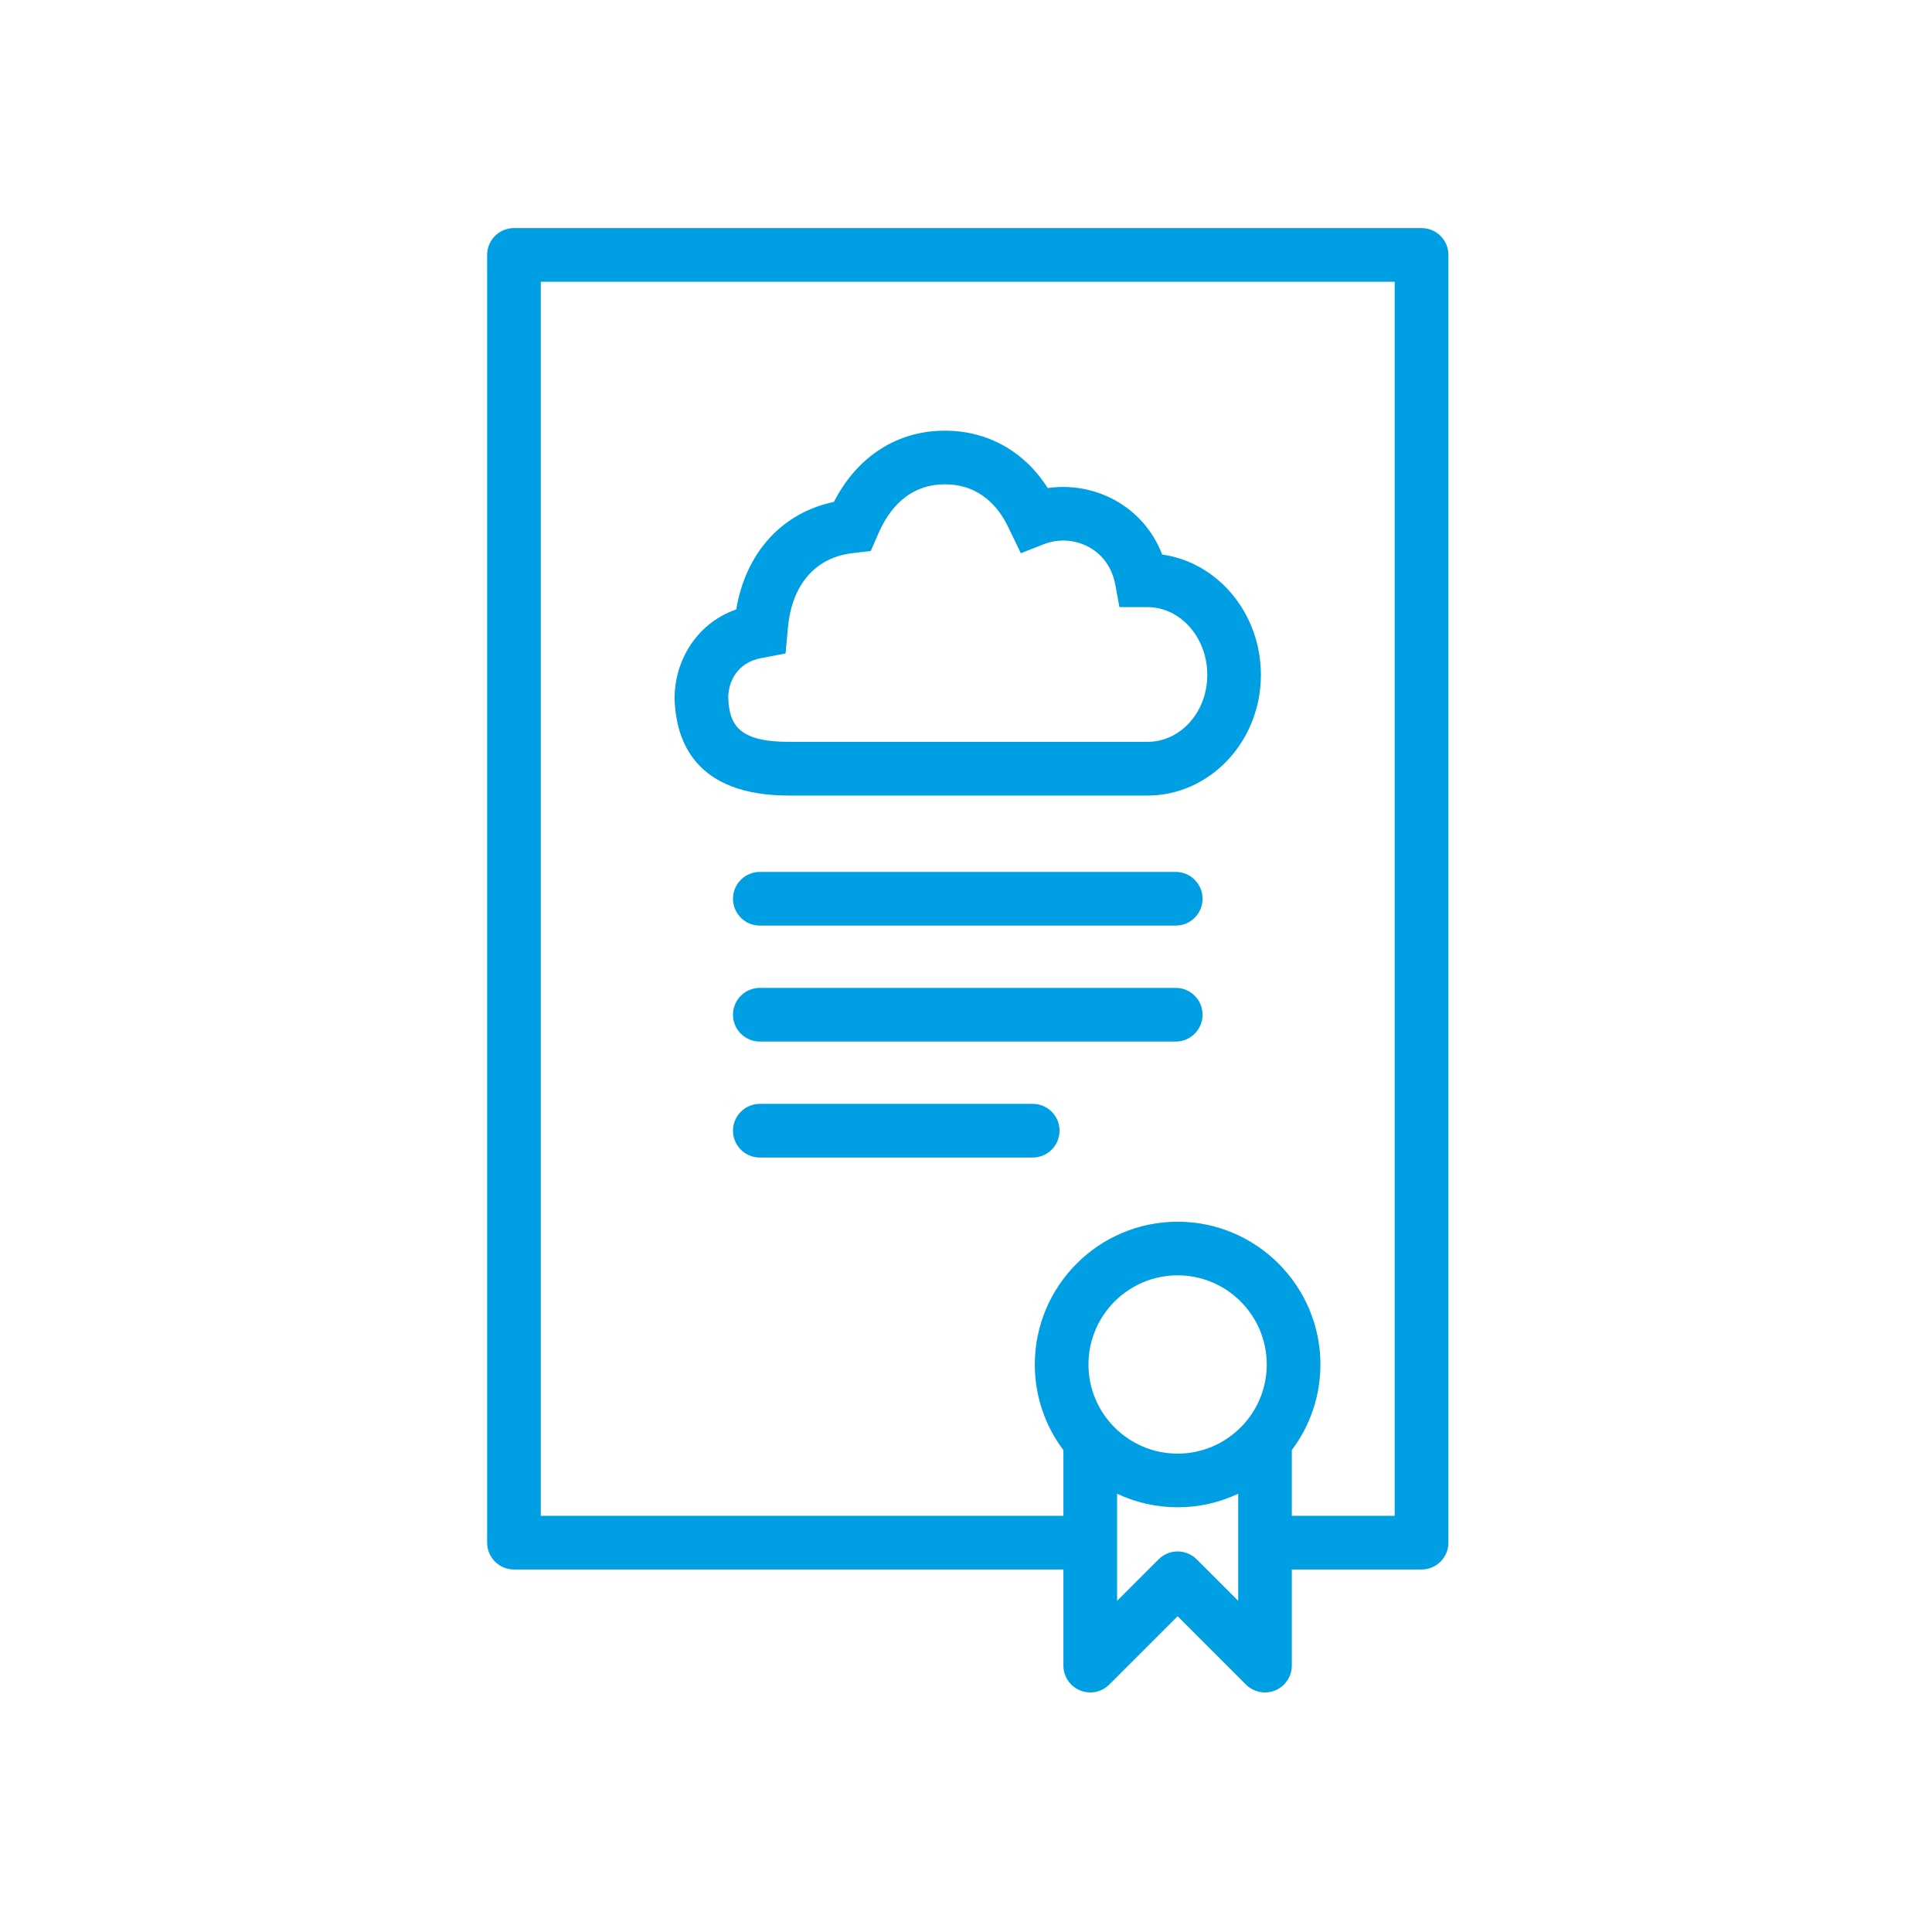
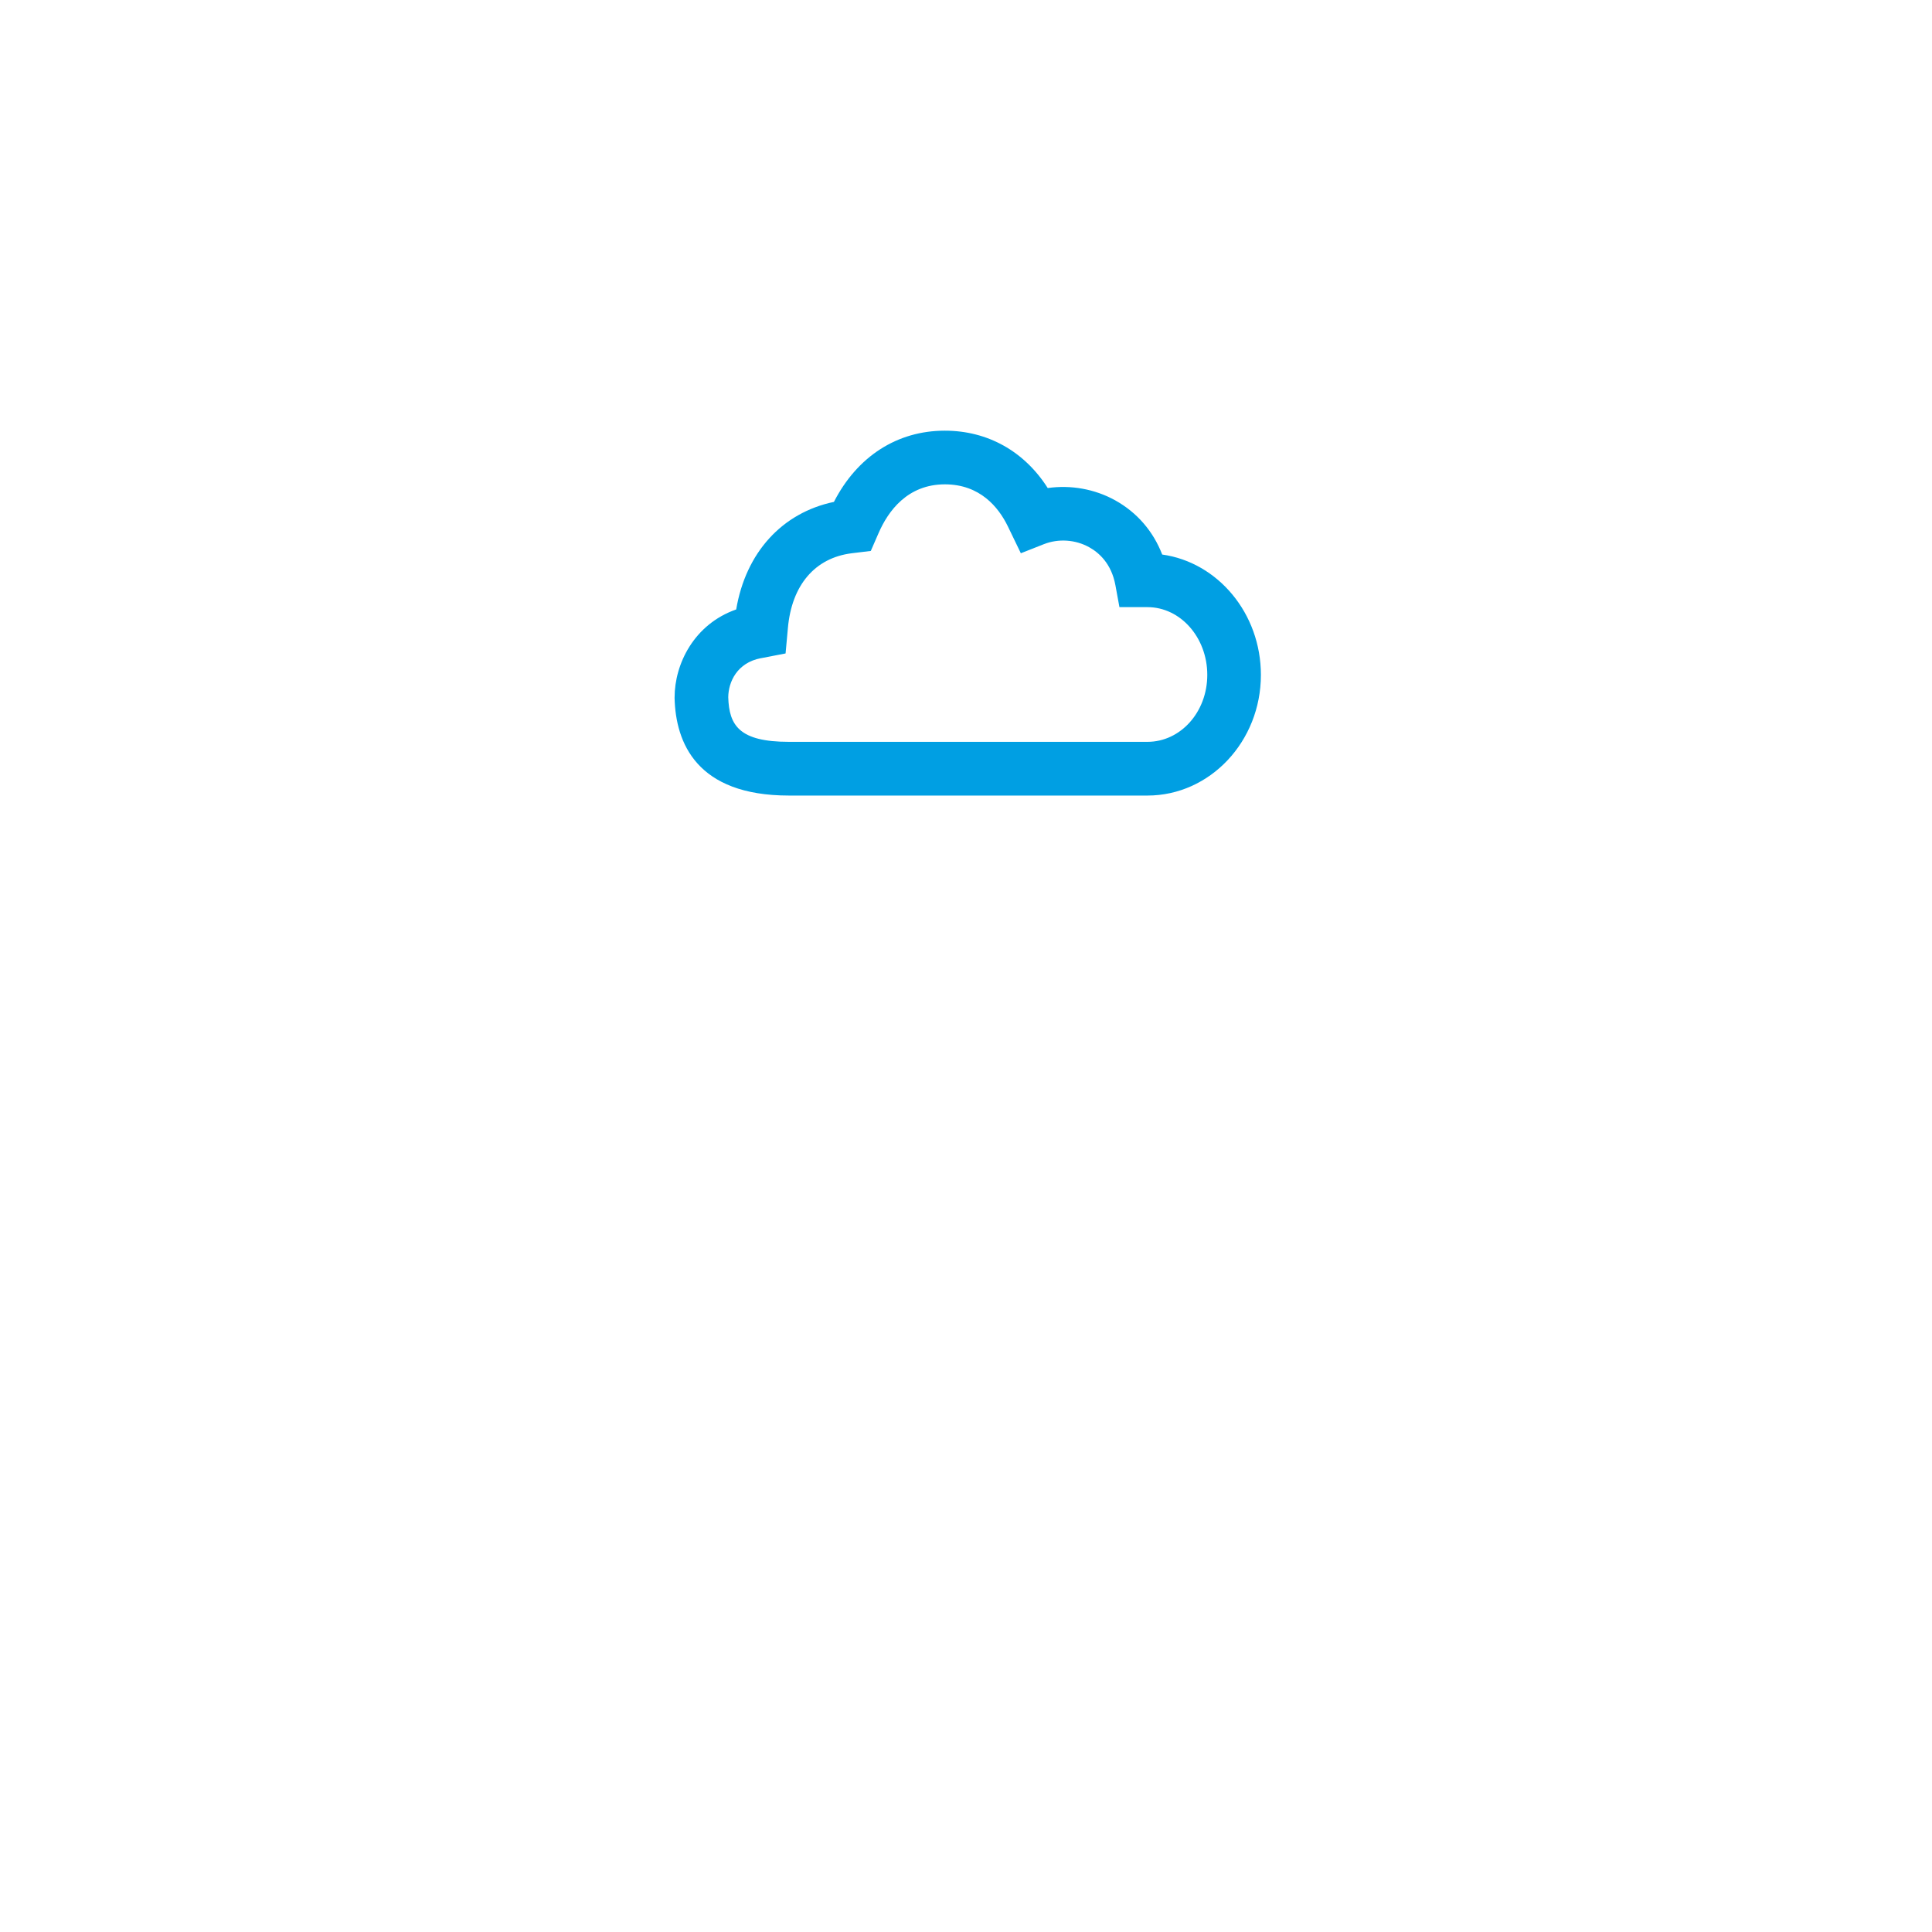
<svg xmlns="http://www.w3.org/2000/svg" viewBox="0 0 360 360">
  <defs>
    <style>.e{fill:#009fe3;}.f{opacity:.3;}</style>
  </defs>
  <g id="a" class="f" />
  <g id="b" />
  <g id="c" />
  <g id="d">
    <g>
-       <path class="e" d="M264.88,42.5H95.77c-2.76,0-5,2.24-5,5v239.95c0,2.76,2.24,5,5,5h102.38v17.91c0,2.02,1.22,3.85,3.09,4.62,1.87,.77,4.02,.35,5.45-1.08l12.74-12.74,12.74,12.74c.96,.96,2.24,1.46,3.54,1.46,.64,0,1.29-.12,1.91-.38,1.87-.77,3.09-2.6,3.09-4.62v-17.91h24.18c2.76,0,5-2.24,5-5V47.5c0-2.76-2.24-5-5-5Zm-45.45,228.36c-9.16,0-16.61-7.45-16.61-16.61s7.45-16.61,16.61-16.61,16.61,7.45,16.61,16.61-7.45,16.61-16.61,16.61Zm3.54,19.69c-1.95-1.95-5.12-1.95-7.07,0l-7.74,7.74v-19.95c3.43,1.61,7.25,2.52,11.28,2.52s7.85-.91,11.28-2.52v19.95l-7.74-7.74Zm36.92-8.1h-19.18v-12.24c3.34-4.45,5.33-9.97,5.33-15.95,0-14.67-11.94-26.61-26.61-26.61s-26.61,11.94-26.61,26.61c0,5.98,1.98,11.51,5.33,15.95v12.24H100.77V52.5h159.11v229.95Z" />
      <path class="e" d="M147,148.24h66.8c11.67,0,21.15-10.09,21.15-22.48,0-11.47-8.03-20.98-18.39-22.43-1.67-4.33-4.69-7.84-8.76-10.1-3.82-2.12-8.29-2.9-12.57-2.29-4.35-6.84-11.19-10.69-19.18-10.69-8.89,0-16.32,4.81-20.66,13.27-9.69,2.03-16.43,9.47-18.21,20.04-7.86,2.76-11.48,10.15-11.48,16.41v.13c.21,8.28,4.08,18.14,21.31,18.14Zm-5.23-25.59l4.61-.89,.43-4.7c.7-8.02,5.04-13.12,11.91-13.97l3.54-.43,1.43-3.28c1.8-4.17,5.42-9.13,12.38-9.13,6.53,0,9.98,4.25,11.71,7.79l2.44,5.05,4.31-1.7c2.71-1.06,5.86-.85,8.43,.58,1.82,1.01,4.14,3.06,4.88,7.07l.75,4.09h5.22c6.15,0,11.15,5.66,11.15,12.62s-5,12.48-11.15,12.48h-66.8c-9.24,0-11.16-3.05-11.31-8.32,.03-2.83,1.63-6.42,6.08-7.27Z" />
-       <path class="e" d="M219.08,162.47h-77.5c-2.76,0-5,2.24-5,5s2.24,5,5,5h77.5c2.76,0,5-2.24,5-5s-2.24-5-5-5Z" />
-       <path class="e" d="M219.08,184.08h-77.5c-2.76,0-5,2.24-5,5s2.24,5,5,5h77.5c2.76,0,5-2.24,5-5s-2.24-5-5-5Z" />
-       <path class="e" d="M192.43,205.69h-50.85c-2.76,0-5,2.24-5,5s2.24,5,5,5h50.85c2.76,0,5-2.24,5-5s-2.24-5-5-5Z" />
    </g>
  </g>
</svg>